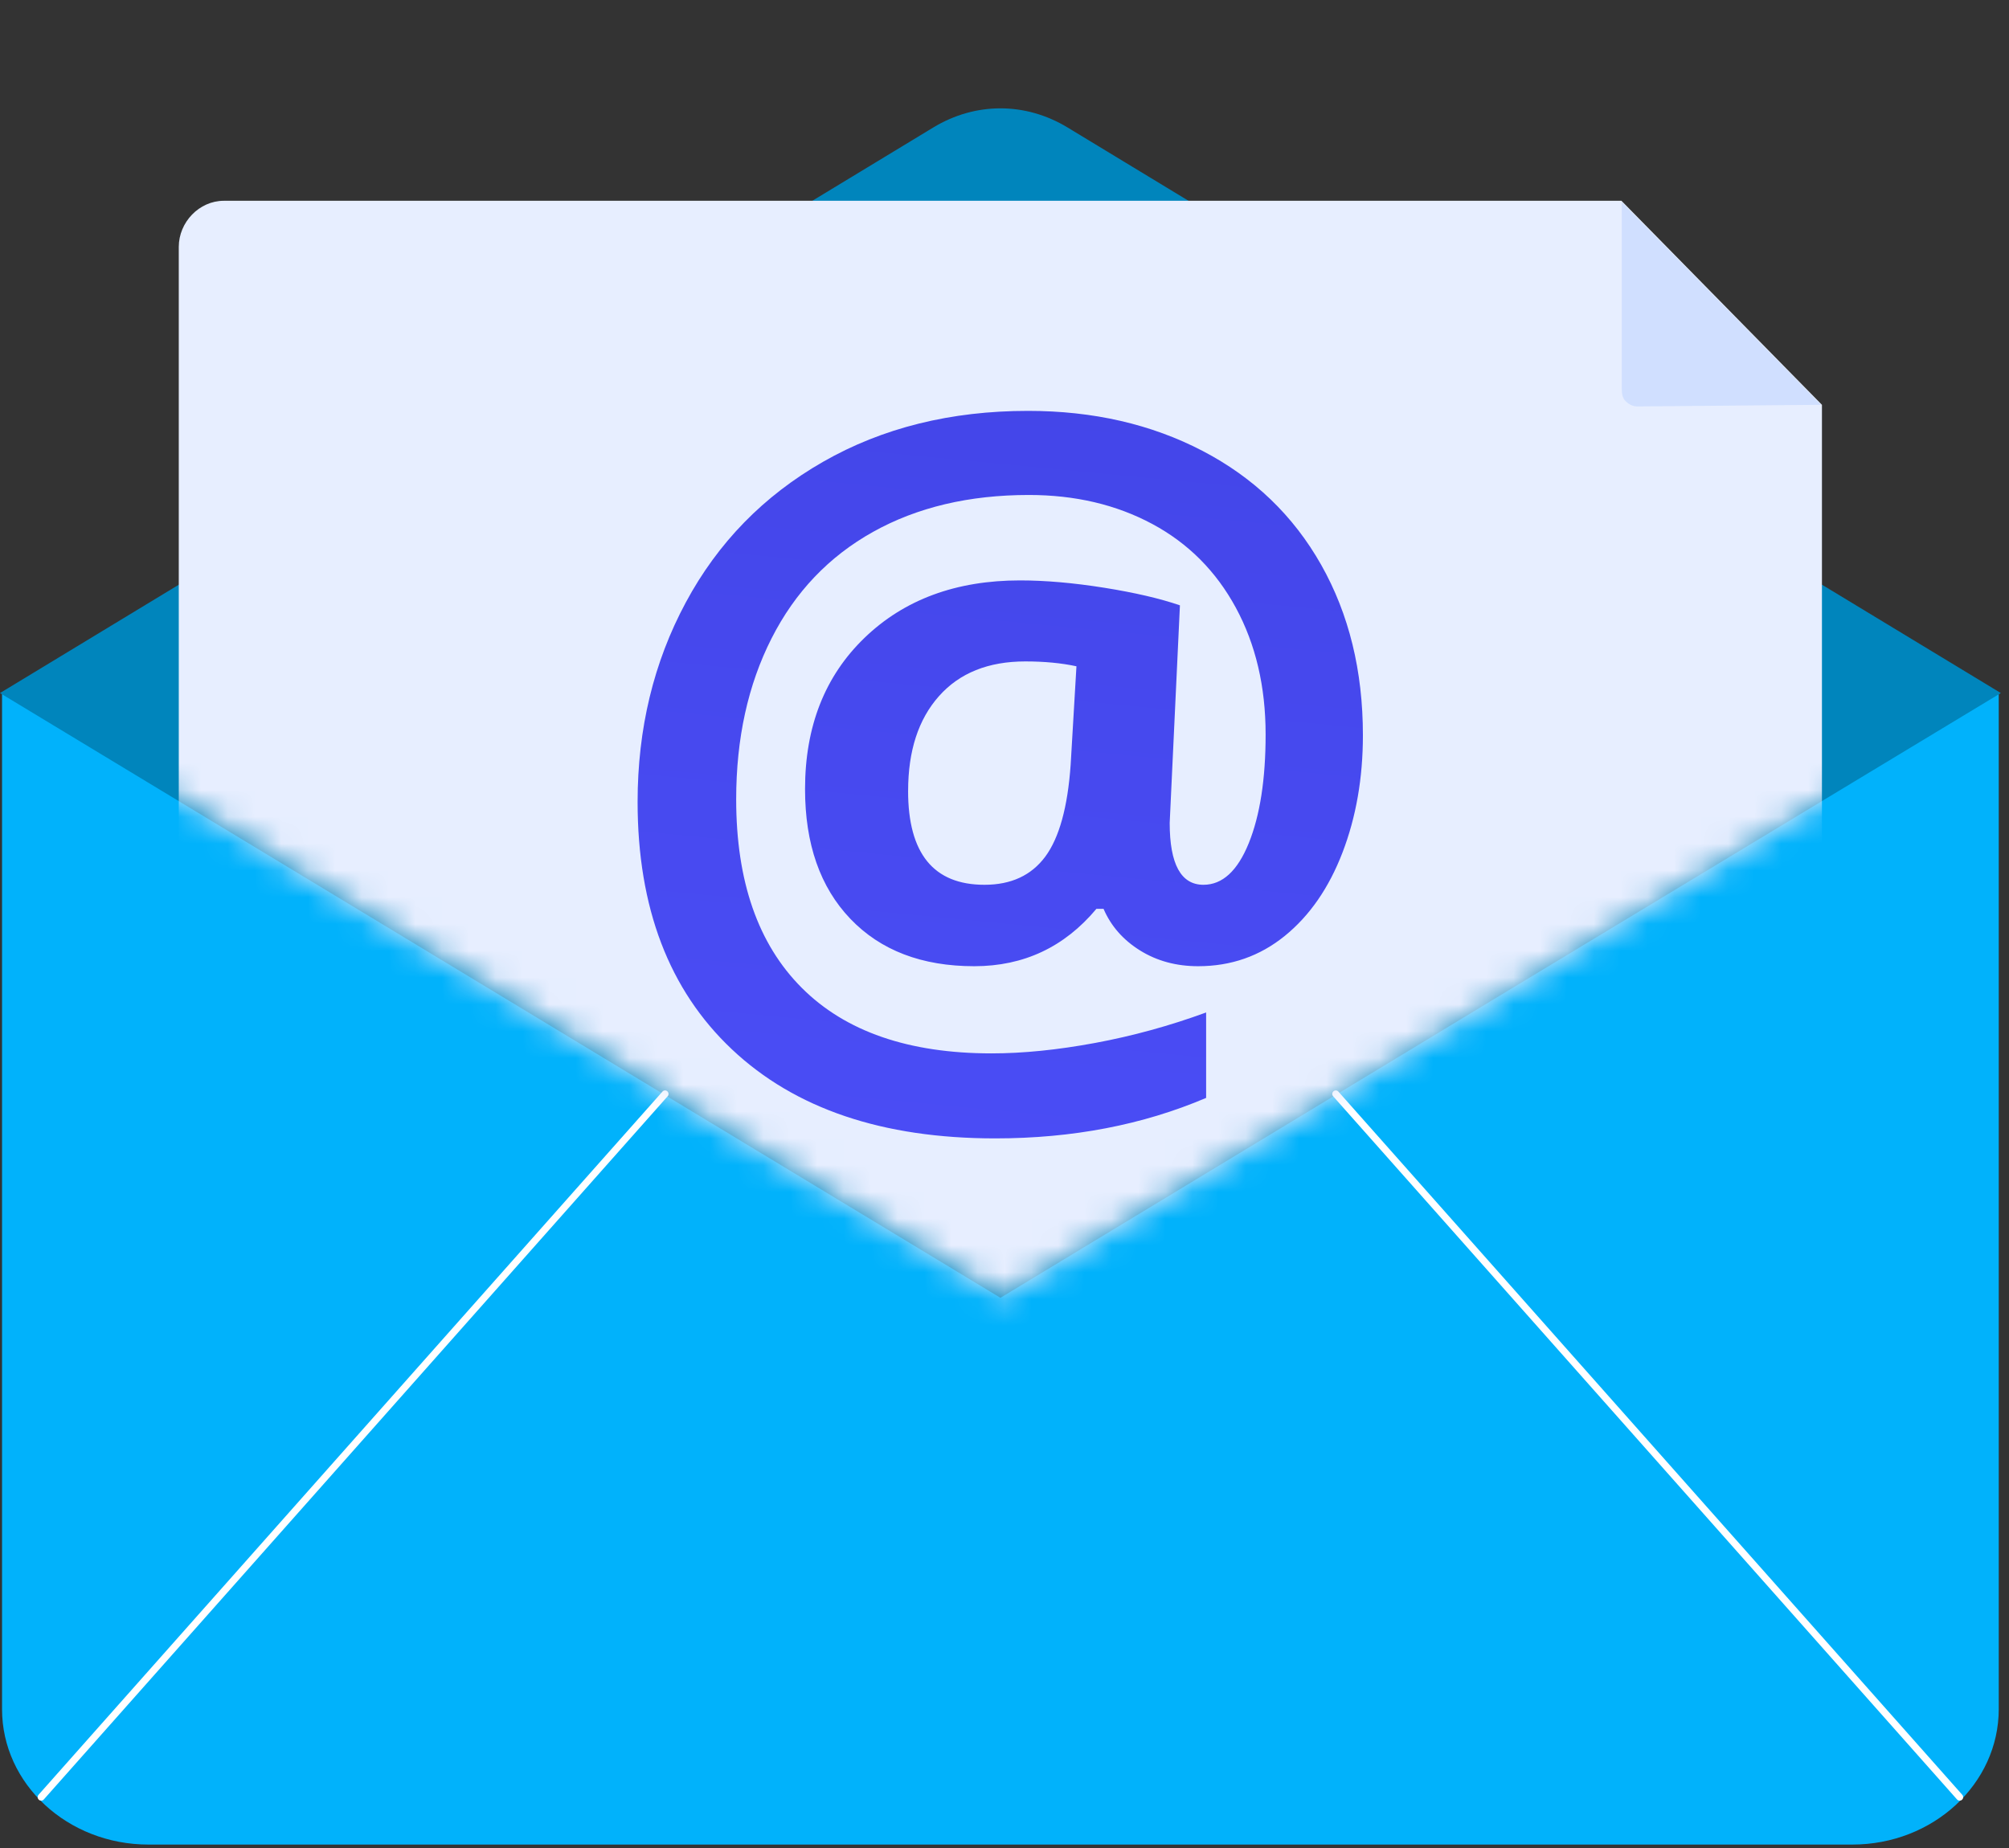
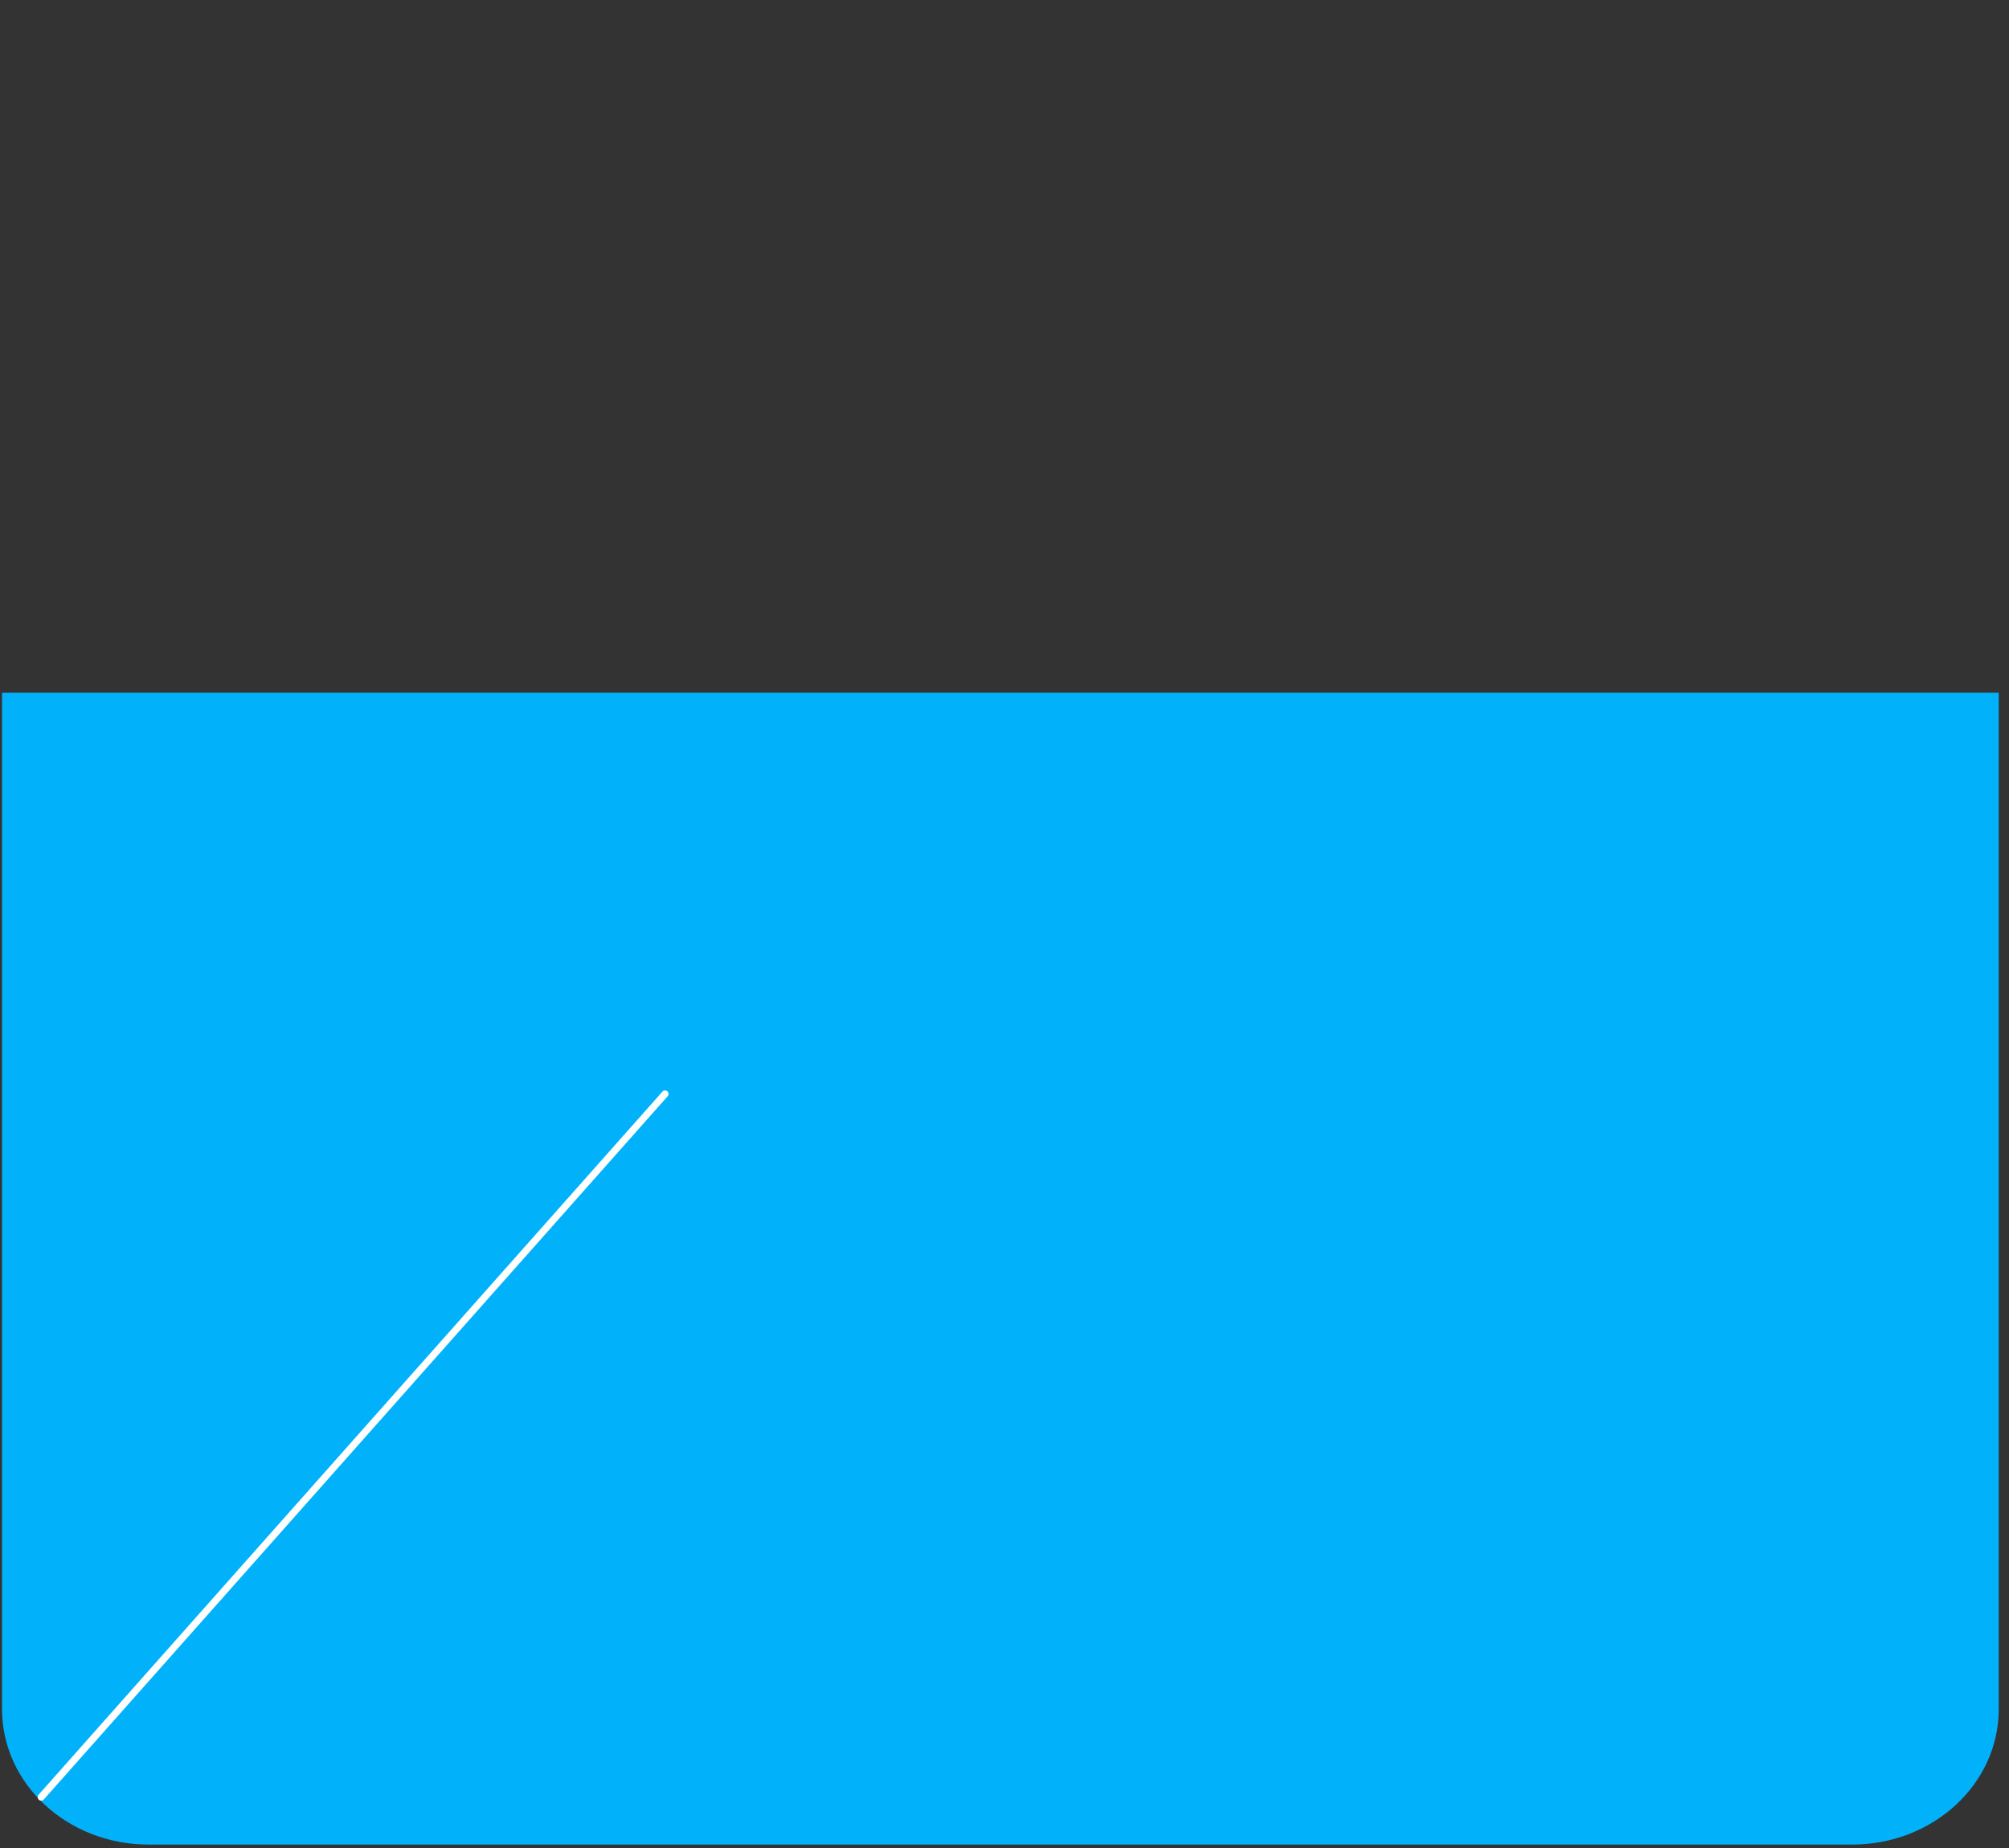
<svg xmlns="http://www.w3.org/2000/svg" width="75" height="69" viewBox="0 0 75 69" fill="none">
  <rect x="0" y="0" width="75" height="69" fill="#333333" stroke="none" />
  <path d="M0.076 25.862V63.815C0.076 66.608 2.524 68.872 5.545 68.872H69.148C72.169 68.872 74.617 66.608 74.617 63.815V25.862H0.076Z" fill="#01B2FB" />
-   <path d="M56.021 14.562L39.855 4.76C38.282 3.807 36.414 3.807 34.841 4.76L18.674 14.559L0 25.877L18.674 37.167L37.348 48.457L56.021 37.155L74.695 25.877L56.021 14.562Z" fill="#0085BC" />
  <g style="mix-blend-mode:soft-light">
    <path d="M1.537 67.232C1.506 67.232 1.475 67.221 1.45 67.198C1.396 67.15 1.391 67.067 1.439 67.013L24.73 40.758C24.778 40.704 24.86 40.699 24.914 40.747C24.968 40.795 24.973 40.878 24.925 40.932L1.635 67.188C1.609 67.217 1.574 67.232 1.538 67.232H1.537Z" fill="white" />
-     <path d="M73.158 67.232C73.122 67.232 73.085 67.217 73.06 67.188L49.769 40.932C49.721 40.878 49.726 40.795 49.781 40.747C49.834 40.699 49.917 40.704 49.965 40.758L73.256 67.014C73.304 67.068 73.299 67.151 73.245 67.199C73.22 67.221 73.189 67.232 73.158 67.232V67.232Z" fill="white" />
  </g>
  <mask id="mask0_20018_8376" style="mask-type:luminance" maskUnits="userSpaceOnUse" x="3" y="-2" width="67" height="51">
-     <path d="M3.172 27.736L37.395 48.434L69.666 28.959V-1.193H5.859L3.172 27.736Z" fill="white" />
-   </mask>
+     </mask>
  <g mask="url(#mask0_20018_8376)">
    <path d="M60.532 7.497H8.356C7.436 7.497 6.674 8.297 6.674 9.219V51.645H68.017V15.115L60.532 7.497V7.497Z" fill="#E7EEFF" />
-     <path d="M67.986 15.115L61.14 15.175C60.958 15.177 60.816 15.105 60.687 14.977C60.558 14.849 60.545 14.674 60.545 14.493V7.549L67.986 15.115H67.986Z" fill="#D0DFFF" />
-     <path d="M50.88 27.453C50.88 29.048 50.626 30.508 50.118 31.831C49.61 33.154 48.891 34.193 47.962 34.946C47.033 35.699 45.956 36.076 44.729 36.076C43.911 36.076 43.187 35.879 42.557 35.486C41.927 35.093 41.474 34.576 41.197 33.933H40.932C39.738 35.361 38.218 36.076 36.371 36.076C34.415 36.076 32.873 35.486 31.745 34.306C30.618 33.127 30.054 31.512 30.054 29.463C30.054 27.126 30.794 25.243 32.276 23.814C33.757 22.386 35.692 21.671 38.079 21.671C39.03 21.671 40.078 21.763 41.222 21.945C42.366 22.128 43.308 22.347 44.049 22.602L43.667 30.726C43.667 32.265 44.087 33.036 44.927 33.036C45.635 33.036 46.199 32.518 46.619 31.482C47.038 30.446 47.248 29.093 47.248 27.42C47.248 25.637 46.878 24.061 46.138 22.693C45.397 21.325 44.355 20.281 43.012 19.561C41.669 18.841 40.135 18.481 38.41 18.481C36.178 18.481 34.237 18.941 32.591 19.86C30.944 20.78 29.68 22.106 28.802 23.839C27.923 25.573 27.483 27.574 27.483 29.845C27.483 32.902 28.299 35.248 29.929 36.881C31.56 38.515 33.923 39.331 37.018 39.331C38.19 39.331 39.477 39.202 40.882 38.941C42.286 38.681 43.667 38.301 45.027 37.803V40.993C42.661 42.001 40.036 42.505 37.151 42.505C32.95 42.505 29.676 41.398 27.326 39.182C24.977 36.968 23.803 33.888 23.803 29.945C23.803 27.209 24.402 24.726 25.602 22.494C26.801 20.262 28.509 18.512 30.726 17.243C32.942 15.975 35.493 15.341 38.378 15.341C40.81 15.341 42.982 15.839 44.895 16.836C46.807 17.833 48.283 19.251 49.322 21.089C50.361 22.928 50.88 25.049 50.88 27.453V27.453ZM33.901 29.53C33.901 31.867 34.852 33.036 36.753 33.036C37.748 33.036 38.505 32.684 39.025 31.981C39.544 31.277 39.86 30.134 39.97 28.55L40.186 24.878C39.622 24.756 38.986 24.696 38.279 24.696C36.897 24.696 35.822 25.127 35.054 25.992C34.286 26.855 33.902 28.035 33.902 29.531L33.901 29.53Z" fill="url(#paint0_linear_20018_8376)" />
  </g>
  <defs>
    <linearGradient id="paint0_linear_20018_8376" x1="40.231" y1="-1.698" x2="33.726" y2="66.273" gradientUnits="userSpaceOnUse">
      <stop stop-color="#4042E2" />
      <stop offset="1" stop-color="#4F52FF" />
    </linearGradient>
  </defs>
</svg>